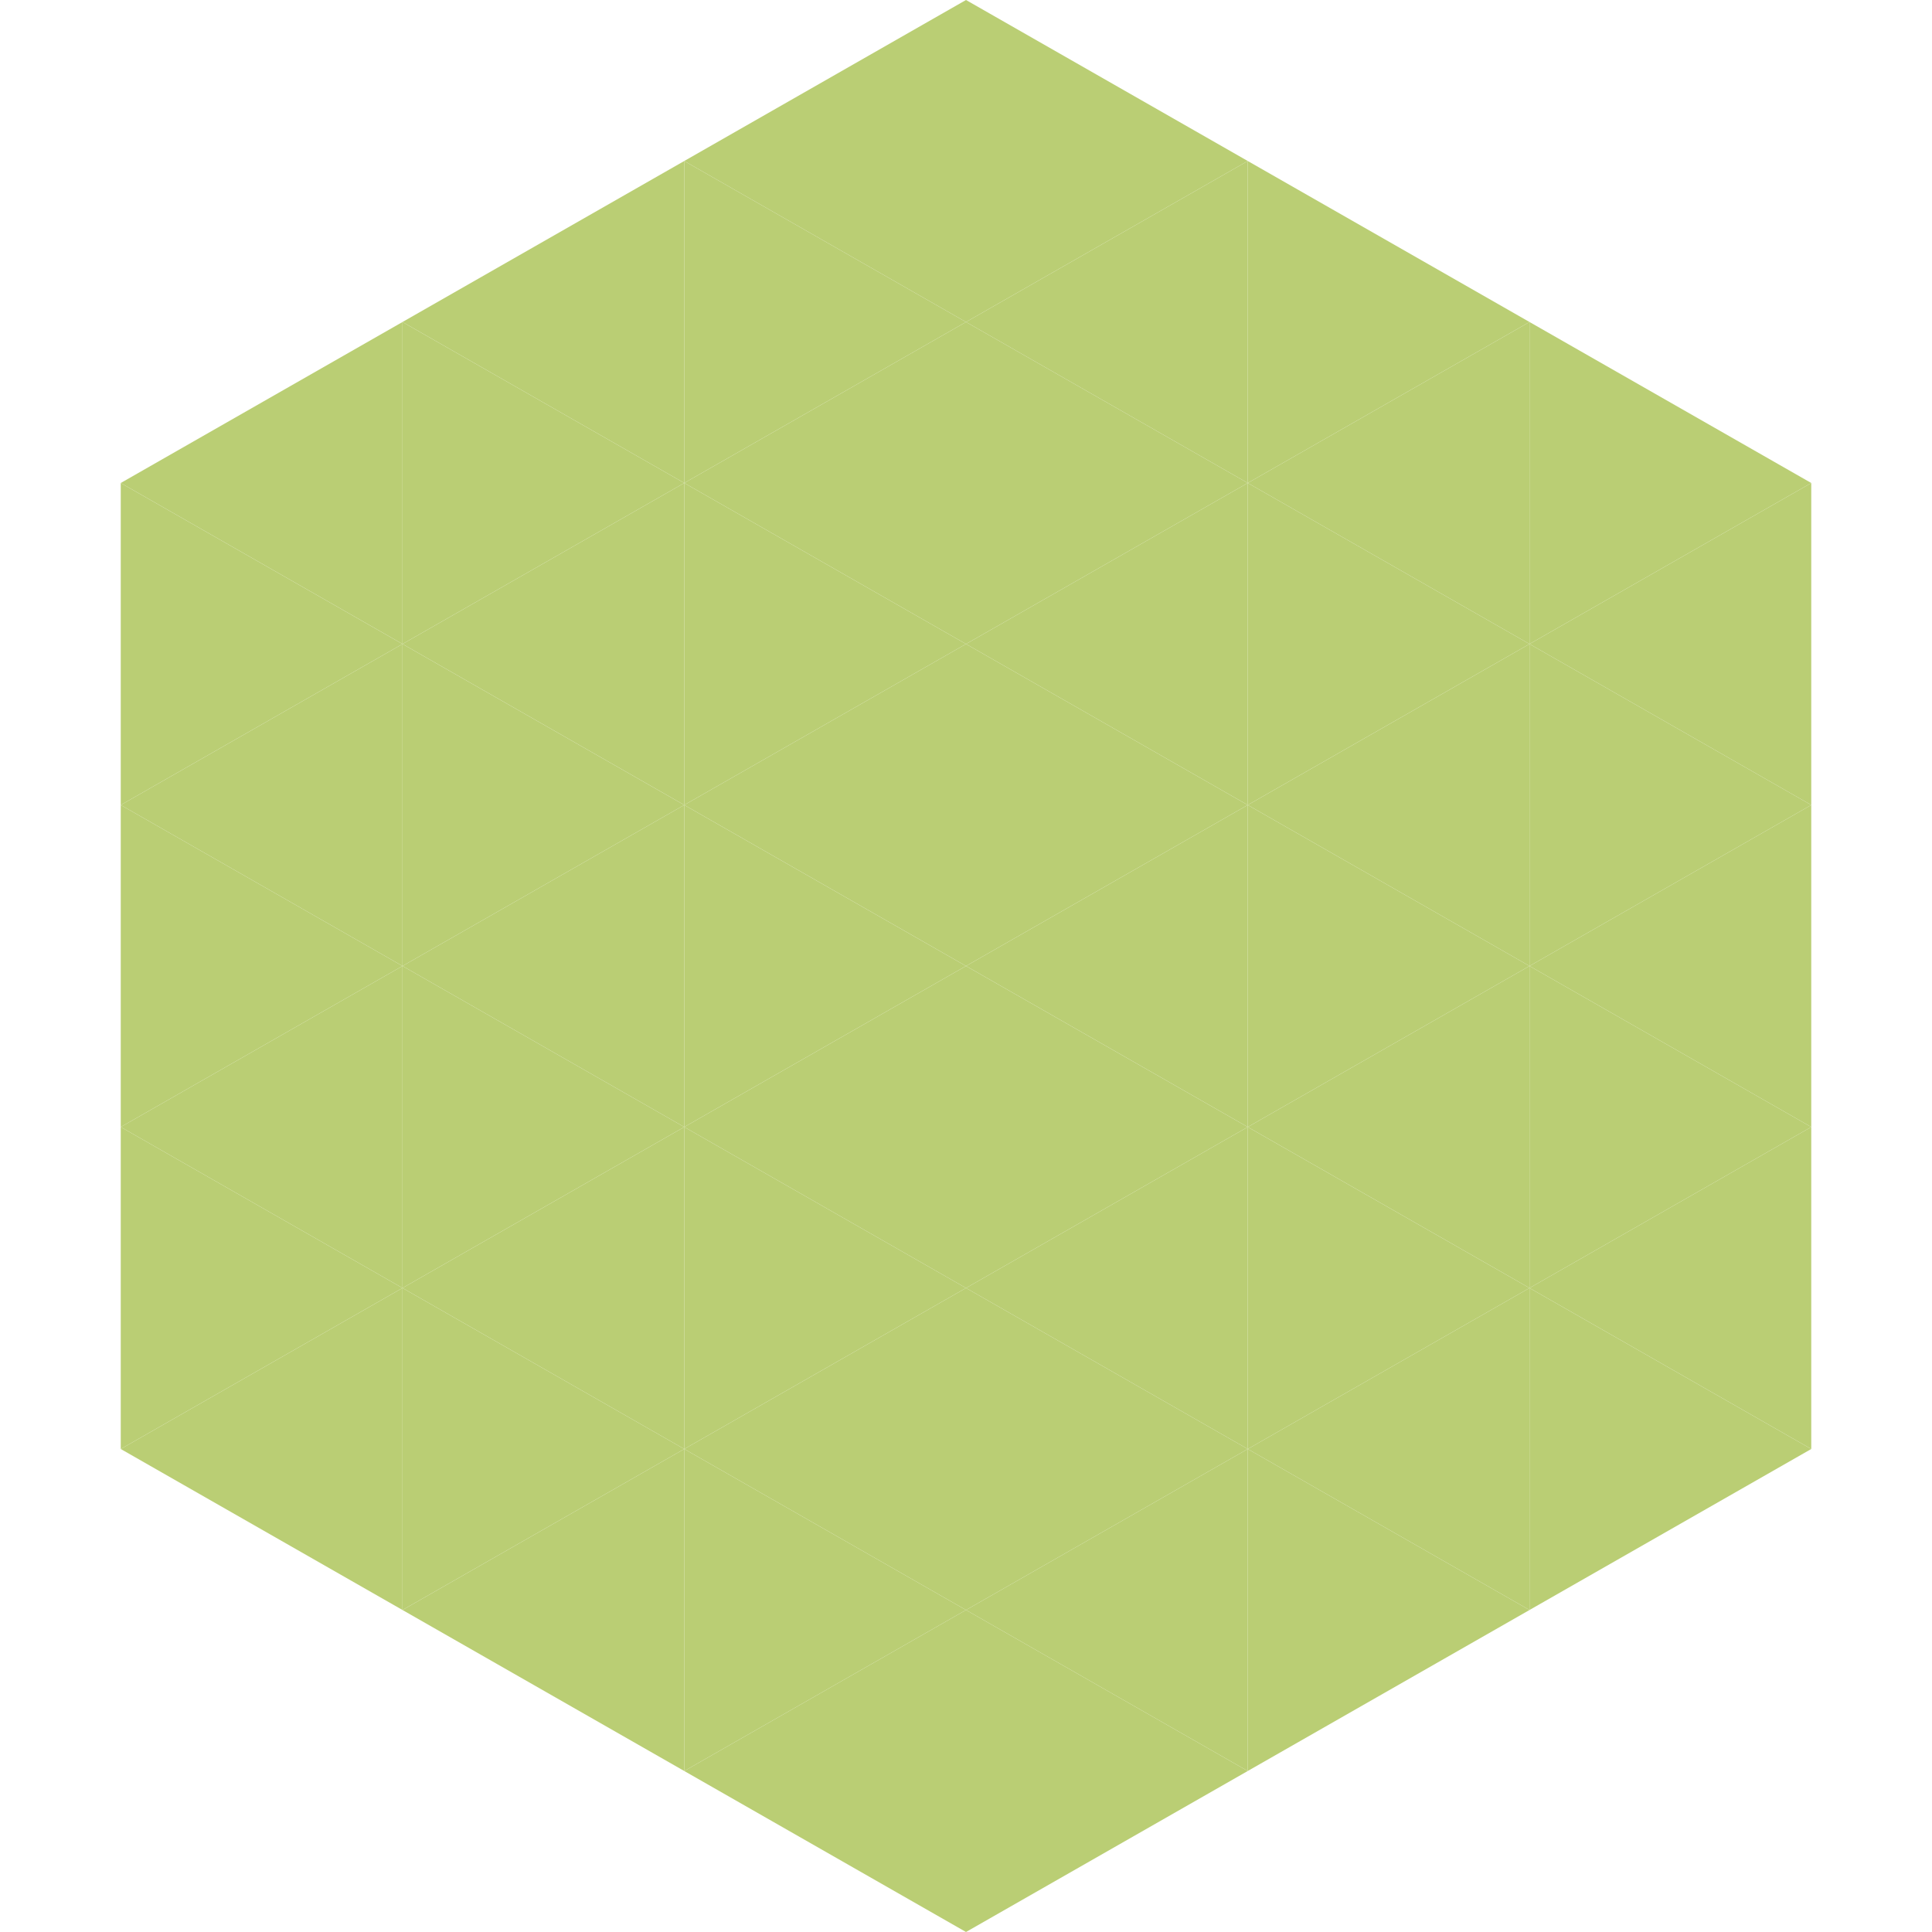
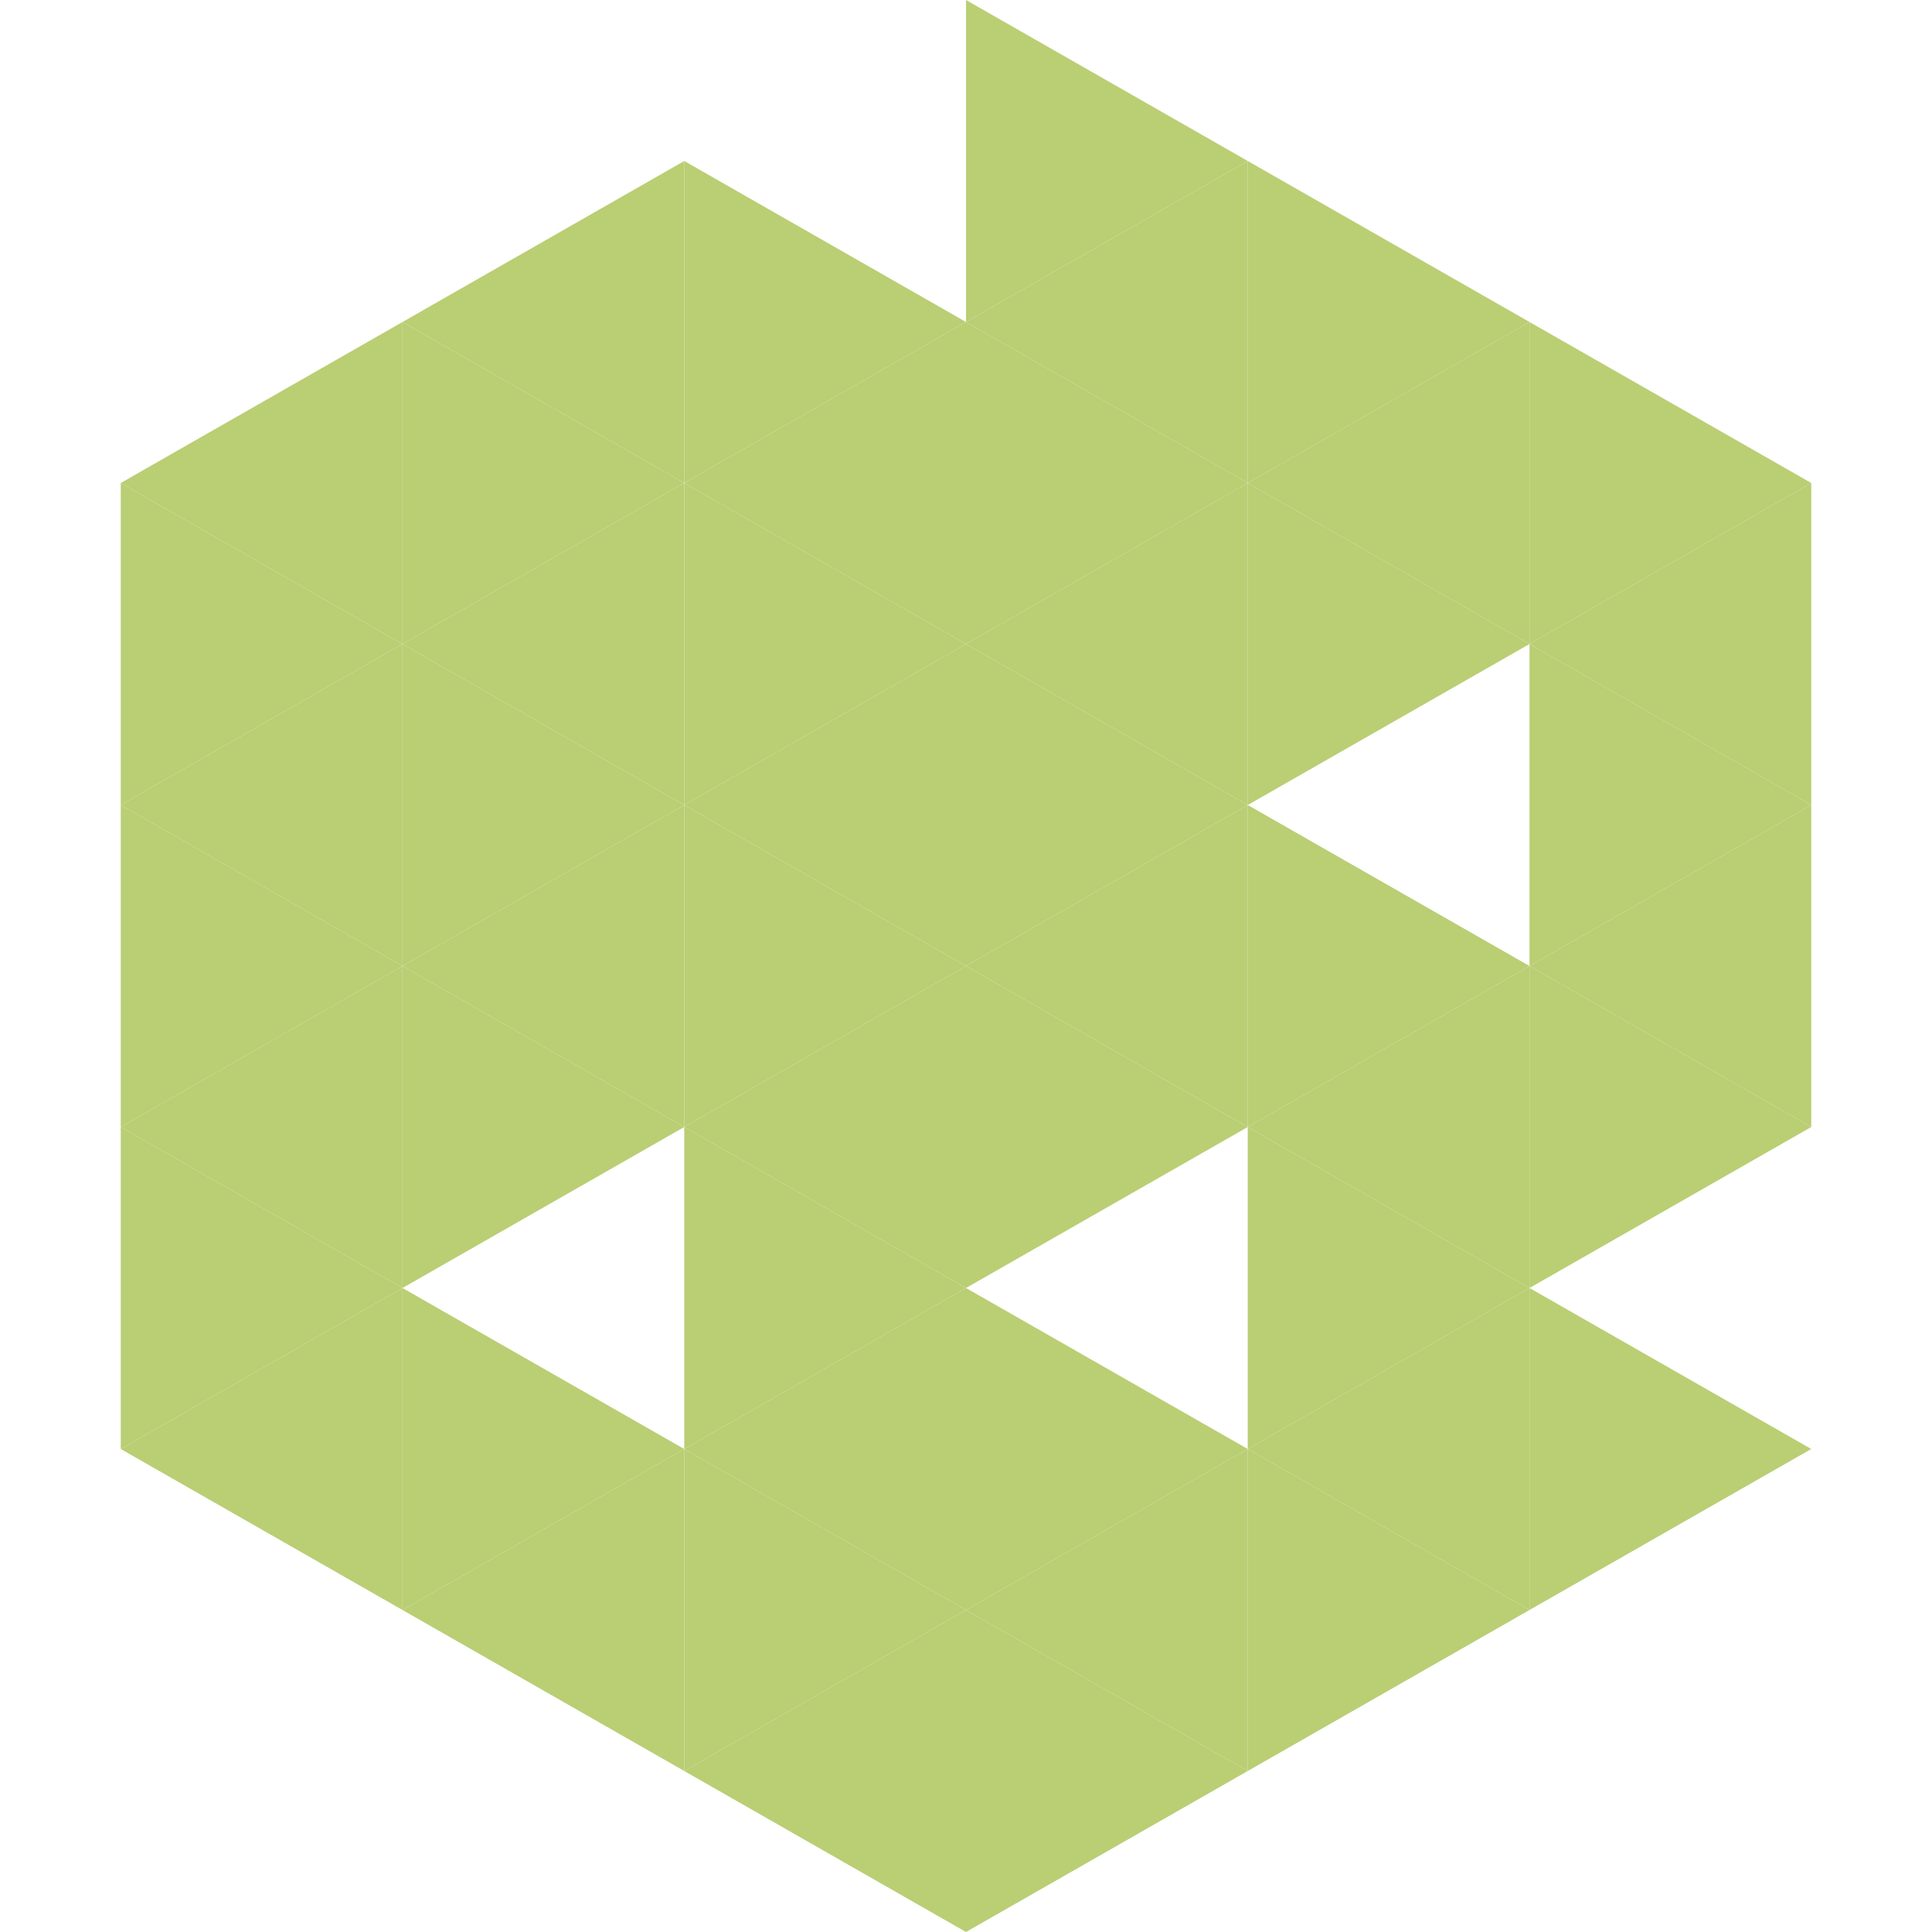
<svg xmlns="http://www.w3.org/2000/svg" width="240" height="240">
  <polygon points="50,40 15,60 50,80" style="fill:rgb(186,206,116)" />
  <polygon points="190,40 225,60 190,80" style="fill:rgb(186,206,116)" />
  <polygon points="15,60 50,80 15,100" style="fill:rgb(186,206,116)" />
  <polygon points="225,60 190,80 225,100" style="fill:rgb(186,206,116)" />
  <polygon points="50,80 15,100 50,120" style="fill:rgb(186,206,116)" />
  <polygon points="190,80 225,100 190,120" style="fill:rgb(186,206,116)" />
  <polygon points="15,100 50,120 15,140" style="fill:rgb(186,206,116)" />
  <polygon points="225,100 190,120 225,140" style="fill:rgb(186,206,116)" />
  <polygon points="50,120 15,140 50,160" style="fill:rgb(186,206,116)" />
  <polygon points="190,120 225,140 190,160" style="fill:rgb(186,206,116)" />
  <polygon points="15,140 50,160 15,180" style="fill:rgb(186,206,116)" />
-   <polygon points="225,140 190,160 225,180" style="fill:rgb(186,206,116)" />
  <polygon points="50,160 15,180 50,200" style="fill:rgb(186,206,116)" />
  <polygon points="190,160 225,180 190,200" style="fill:rgb(186,206,116)" />
  <polygon points="15,180 50,200 15,220" style="fill:rgb(255,255,255); fill-opacity:0" />
  <polygon points="225,180 190,200 225,220" style="fill:rgb(255,255,255); fill-opacity:0" />
  <polygon points="50,0 85,20 50,40" style="fill:rgb(255,255,255); fill-opacity:0" />
  <polygon points="190,0 155,20 190,40" style="fill:rgb(255,255,255); fill-opacity:0" />
  <polygon points="85,20 50,40 85,60" style="fill:rgb(186,206,116)" />
  <polygon points="155,20 190,40 155,60" style="fill:rgb(186,206,116)" />
  <polygon points="50,40 85,60 50,80" style="fill:rgb(186,206,116)" />
  <polygon points="190,40 155,60 190,80" style="fill:rgb(186,206,116)" />
  <polygon points="85,60 50,80 85,100" style="fill:rgb(186,206,116)" />
  <polygon points="155,60 190,80 155,100" style="fill:rgb(186,206,116)" />
  <polygon points="50,80 85,100 50,120" style="fill:rgb(186,206,116)" />
-   <polygon points="190,80 155,100 190,120" style="fill:rgb(186,206,116)" />
  <polygon points="85,100 50,120 85,140" style="fill:rgb(186,206,116)" />
  <polygon points="155,100 190,120 155,140" style="fill:rgb(186,206,116)" />
  <polygon points="50,120 85,140 50,160" style="fill:rgb(186,206,116)" />
  <polygon points="190,120 155,140 190,160" style="fill:rgb(186,206,116)" />
-   <polygon points="85,140 50,160 85,180" style="fill:rgb(186,206,116)" />
  <polygon points="155,140 190,160 155,180" style="fill:rgb(186,206,116)" />
  <polygon points="50,160 85,180 50,200" style="fill:rgb(186,206,116)" />
  <polygon points="190,160 155,180 190,200" style="fill:rgb(186,206,116)" />
  <polygon points="85,180 50,200 85,220" style="fill:rgb(186,206,116)" />
  <polygon points="155,180 190,200 155,220" style="fill:rgb(186,206,116)" />
-   <polygon points="120,0 85,20 120,40" style="fill:rgb(186,206,116)" />
  <polygon points="120,0 155,20 120,40" style="fill:rgb(186,206,116)" />
  <polygon points="85,20 120,40 85,60" style="fill:rgb(186,206,116)" />
  <polygon points="155,20 120,40 155,60" style="fill:rgb(186,206,116)" />
  <polygon points="120,40 85,60 120,80" style="fill:rgb(186,206,116)" />
  <polygon points="120,40 155,60 120,80" style="fill:rgb(186,206,116)" />
  <polygon points="85,60 120,80 85,100" style="fill:rgb(186,206,116)" />
  <polygon points="155,60 120,80 155,100" style="fill:rgb(186,206,116)" />
  <polygon points="120,80 85,100 120,120" style="fill:rgb(186,206,116)" />
  <polygon points="120,80 155,100 120,120" style="fill:rgb(186,206,116)" />
  <polygon points="85,100 120,120 85,140" style="fill:rgb(186,206,116)" />
  <polygon points="155,100 120,120 155,140" style="fill:rgb(186,206,116)" />
  <polygon points="120,120 85,140 120,160" style="fill:rgb(186,206,116)" />
  <polygon points="120,120 155,140 120,160" style="fill:rgb(186,206,116)" />
  <polygon points="85,140 120,160 85,180" style="fill:rgb(186,206,116)" />
-   <polygon points="155,140 120,160 155,180" style="fill:rgb(186,206,116)" />
  <polygon points="120,160 85,180 120,200" style="fill:rgb(186,206,116)" />
  <polygon points="120,160 155,180 120,200" style="fill:rgb(186,206,116)" />
  <polygon points="85,180 120,200 85,220" style="fill:rgb(186,206,116)" />
  <polygon points="155,180 120,200 155,220" style="fill:rgb(186,206,116)" />
  <polygon points="120,200 85,220 120,240" style="fill:rgb(186,206,116)" />
  <polygon points="120,200 155,220 120,240" style="fill:rgb(186,206,116)" />
  <polygon points="85,220 120,240 85,260" style="fill:rgb(255,255,255); fill-opacity:0" />
  <polygon points="155,220 120,240 155,260" style="fill:rgb(255,255,255); fill-opacity:0" />
</svg>